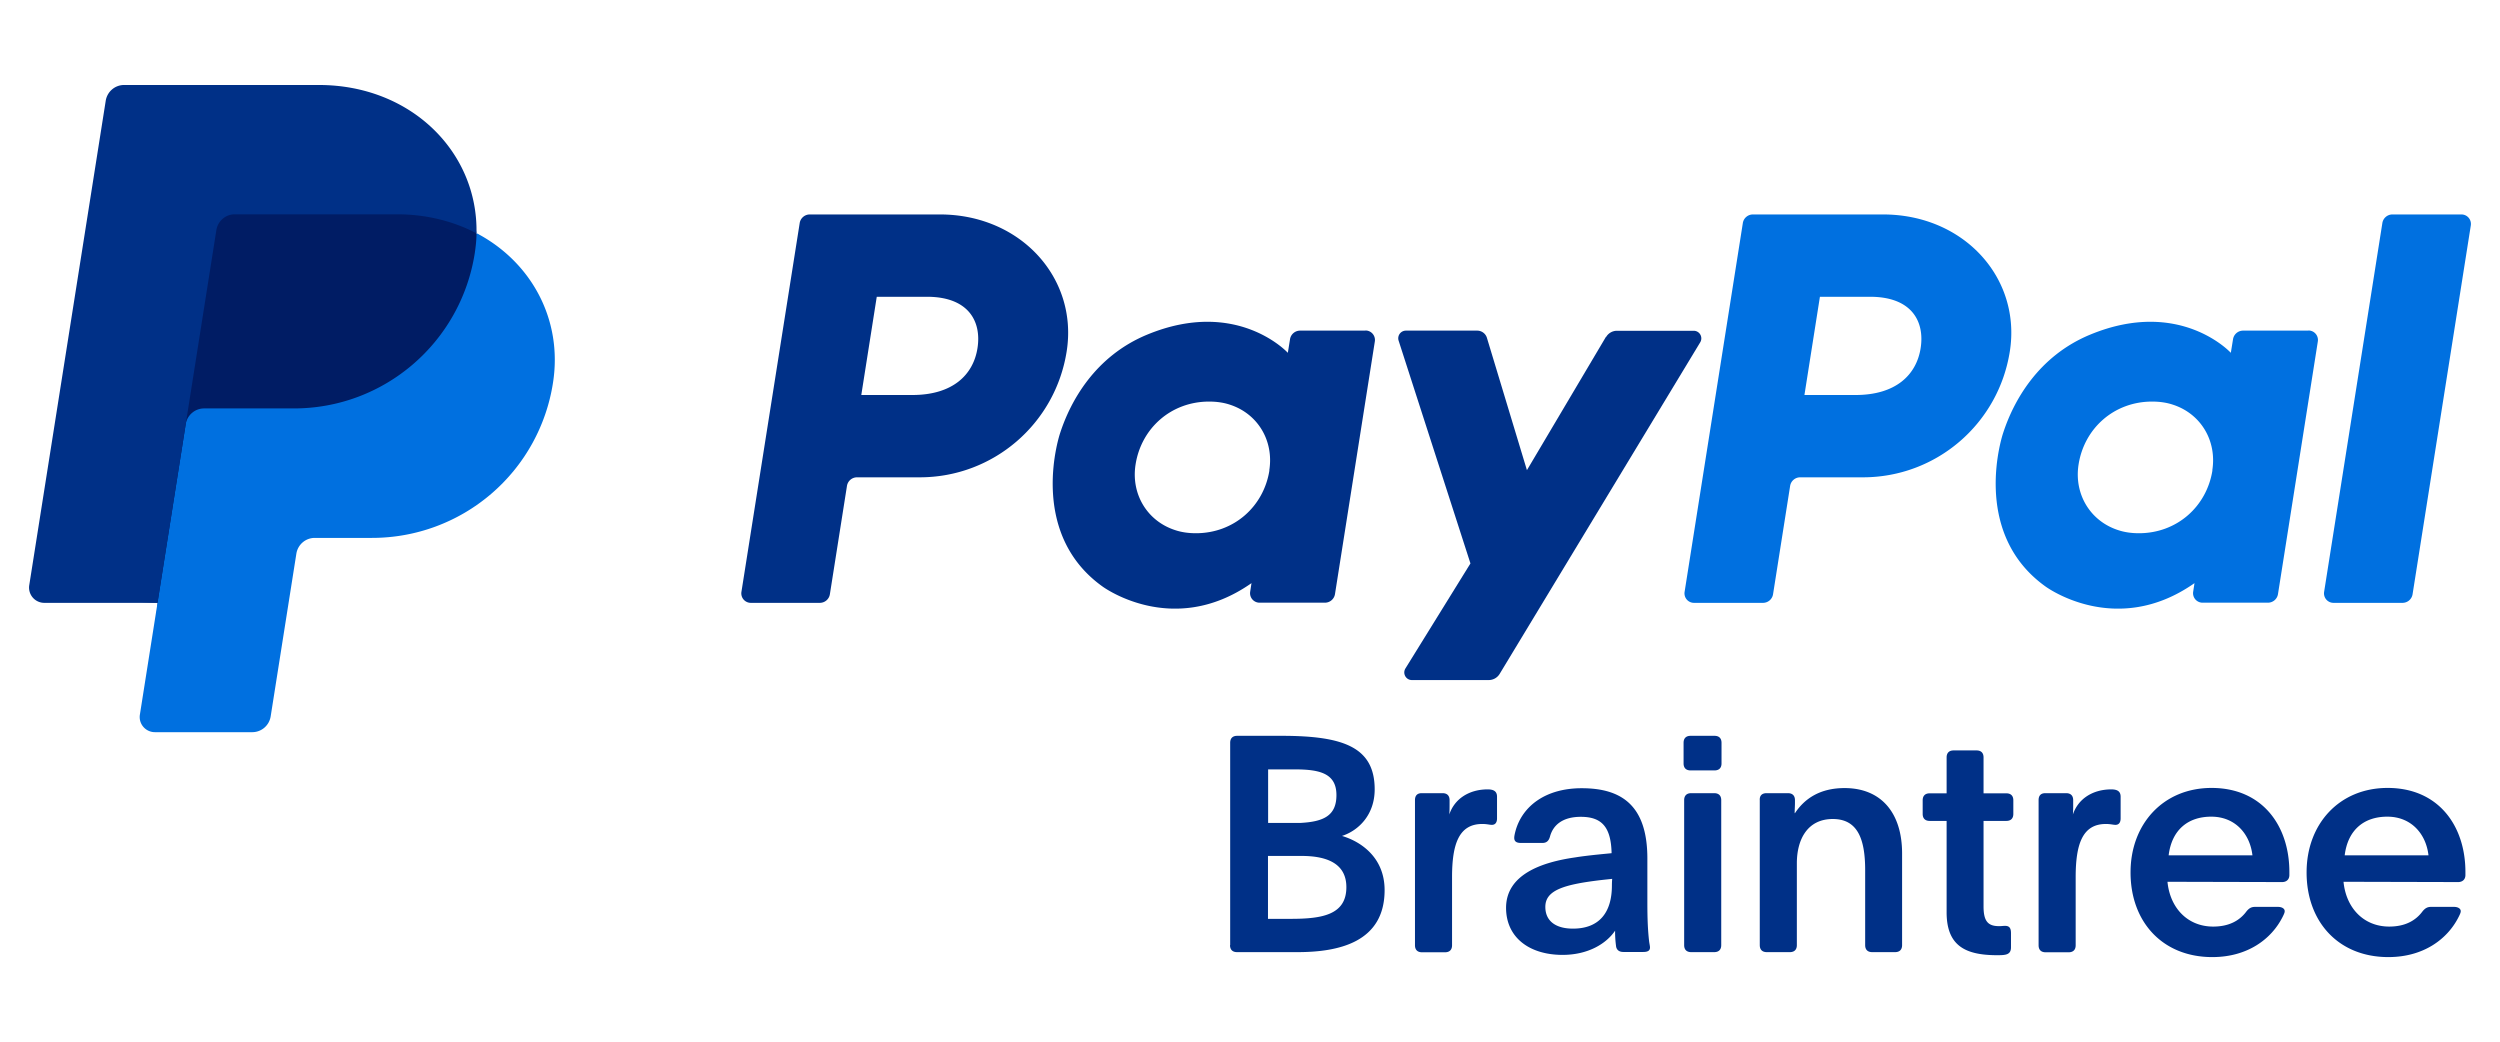
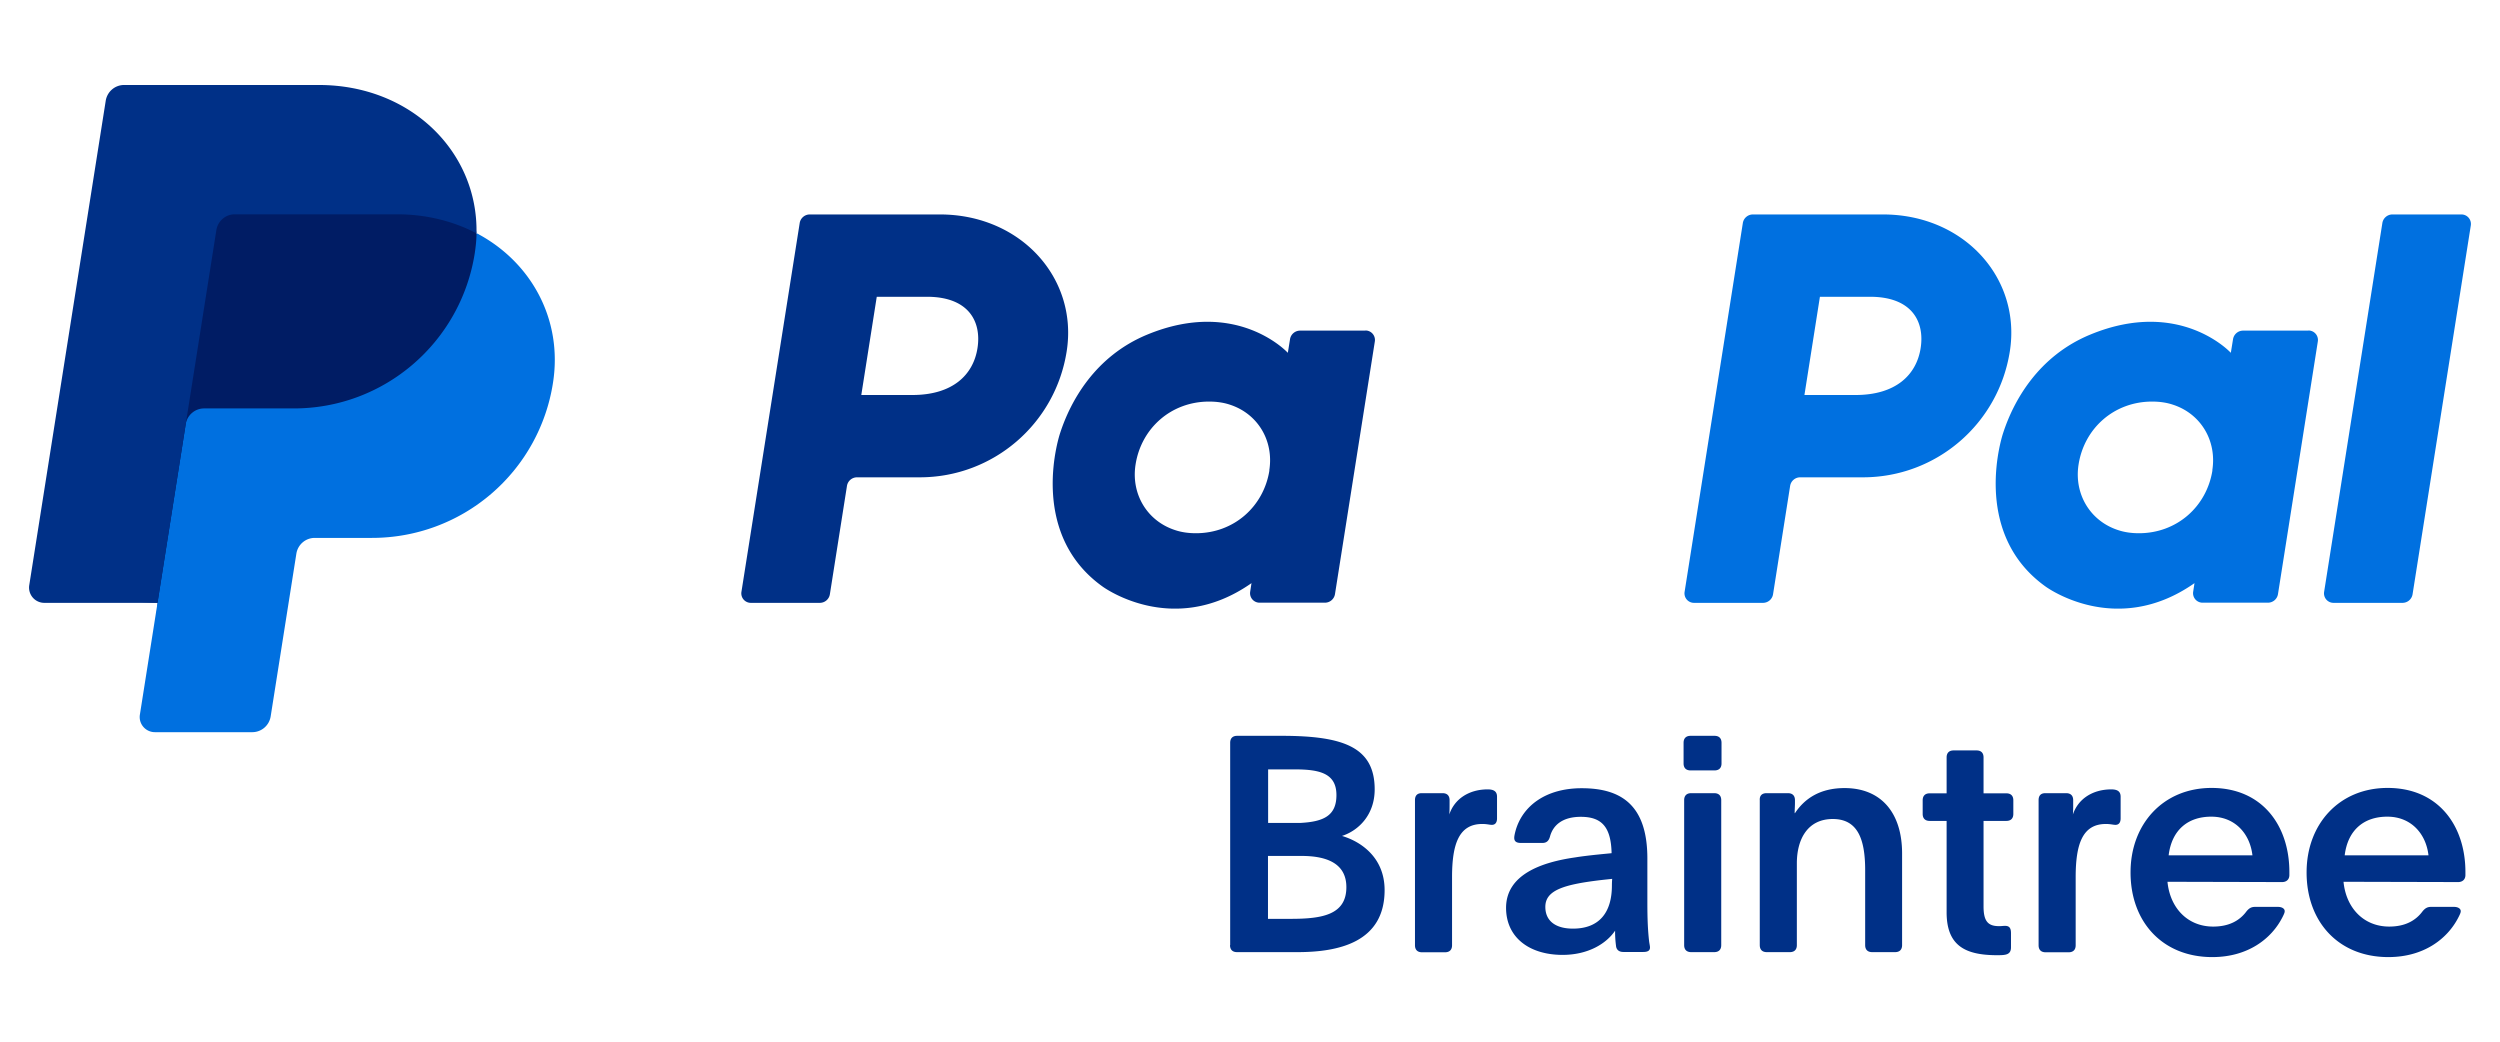
<svg xmlns="http://www.w3.org/2000/svg" fill="none" viewBox="0 0 172 64" width="1545" height="644">
  <path fill="#001C64" d="M37.574 22.495c-1.015 5.805-5.755 10.193-11.972 10.193h-3.947c-.803 0-1.617.743-1.747 1.566L18.18 45.22c-.1.623-.391.834-1.024.834h-6.337c-.643 0-.794-.211-.693-.844l.723-7.581-7.613-.392c-.643 0-.884-.352-.783-.984L7.635 3.295c.1-.622.492-.893 1.115-.893h13.176c6.348 0 10.355 4.267 10.847 9.81 3.776 2.551 5.544 5.945 4.78 10.293l.02-.01Z" />
  <path fill="#0070E0" d="M12.777 25.347 9.624 45.321c-.1.632.391 1.205 1.034 1.205h6.699c.633 0 1.165-.462 1.265-1.085l1.768-11.197c.1-.622.633-1.084 1.265-1.084h3.947a12.59 12.59 0 0 0 12.444-10.675c.683-4.358-1.507-8.324-5.263-10.292 0 .451-.05.913-.12 1.385-.965 6.146-6.237 10.675-12.444 10.675h-6.176c-.633 0-1.165.462-1.266 1.084v.01Z" />
  <path fill="#003087" d="M10.839 37.629H3.045a1.05 1.05 0 0 1-1.034-1.206L7.274 3.085C7.374 2.462 7.906 2 8.539 2h13.397c6.348 0 10.958 4.62 10.847 10.203-1.577-.824-3.435-1.306-5.463-1.306H16.152c-.633 0-1.165.462-1.266 1.085l-2.109 13.355-1.938 12.271v.02Zm52.445-8.637c5.042 0 9.32-3.675 10.103-8.666.794-5.02-3.143-9.409-8.707-9.419h-8.969a.702.702 0 0 0-.692.593L51.01 36.875a.653.653 0 0 0 .643.754h4.75a.702.702 0 0 0 .693-.593l1.175-7.451a.702.702 0 0 1 .694-.593h4.318Zm3.967-8.887c-.291 1.858-1.727 3.224-4.48 3.224h-3.514l1.064-6.758h3.455c2.842 0 3.766 1.677 3.475 3.534ZM93.956 18.9h-4.51a.702.702 0 0 0-.693.593l-.15.934s-3.495-3.816-9.692-1.245c-3.555 1.476-5.252 4.539-5.975 6.768 0 0-2.31 6.798 2.902 10.544 0 0 4.83 3.595 10.264-.221l-.09.592a.653.653 0 0 0 .642.753h4.5a.702.702 0 0 0 .693-.592l2.742-17.383a.653.653 0 0 0-.643-.753l.01.01Zm-6.619 9.61c-.391 2.49-2.44 4.329-5.061 4.329-.513 0-.995-.07-1.416-.211-1.939-.623-3.054-2.49-2.732-4.52.391-2.49 2.44-4.327 5.061-4.327.513 0 .995.07 1.417.21 1.938.623 3.043 2.491 2.721 4.52h.01Z" />
  <path fill="#0070E0" d="M128.173 28.992c5.041 0 9.32-3.675 10.103-8.666.794-5.02-3.133-9.409-8.707-9.419H120.6a.702.702 0 0 0-.693.593L115.9 36.875a.653.653 0 0 0 .643.754h4.75a.701.701 0 0 0 .693-.593l1.175-7.451a.702.702 0 0 1 .693-.593h4.319Zm3.967-8.887c-.292 1.858-1.728 3.224-4.479 3.224h-3.516l1.065-6.758h3.455c2.842 0 3.766 1.677 3.475 3.534Zm26.694-1.205h-4.509a.702.702 0 0 0-.693.593l-.151.934s-3.495-3.816-9.691-1.245c-3.555 1.476-5.253 4.539-5.976 6.768 0 0-2.31 6.798 2.903 10.544 0 0 4.83 3.595 10.264-.221l-.091.592a.653.653 0 0 0 .643.753h4.499a.701.701 0 0 0 .693-.592l2.742-17.383a.653.653 0 0 0-.643-.753l.01.01Zm-6.618 9.61c-.392 2.49-2.441 4.329-5.062 4.329-.512 0-.994-.07-1.416-.211-1.938-.623-3.053-2.49-2.732-4.52.392-2.49 2.441-4.327 5.062-4.327.512 0 .994.07 1.416.21 1.939.623 3.043 2.491 2.722 4.52h.01Z" />
-   <path fill="#003087" d="m110.487 19.332-5.434 9.168-2.751-9.098a.7.7 0 0 0-.673-.502h-4.901a.528.528 0 0 0-.502.693l4.941 15.324-4.47 7.22c-.22.352.03.804.442.804h5.283a.88.88 0 0 0 .753-.422l13.8-22.815a.523.523 0 0 0-.452-.794h-5.273a.867.867 0 0 0-.753.432l-.01-.01Z" />
  <path fill="#0070E0" d="m163.906 11.5-4.007 25.375a.653.653 0 0 0 .643.754h4.75a.701.701 0 0 0 .693-.593l4.007-25.376a.653.653 0 0 0-.642-.753h-4.751a.702.702 0 0 0-.693.593Z" />
  <path fill="#003087" d="M84.636 61.177V47.259c0-.312.17-.482.482-.482h3.053c4.248 0 6.407.773 6.407 3.685 0 1.747-1.104 2.832-2.25 3.203 1.266.372 2.933 1.456 2.933 3.726 0 3.615-3.203 4.268-5.995 4.268h-4.158c-.312 0-.482-.171-.482-.482h.01Zm4.79-8.405c1.647-.08 2.521-.502 2.521-1.918 0-1.517-1.185-1.768-2.892-1.768h-1.808v3.686h2.19-.01Zm-.622 6.597c2.149 0 3.826-.271 3.826-2.179 0-1.627-1.336-2.149-3.083-2.149h-2.31v4.328h1.567Zm8.546-8.164c0-.311.151-.482.462-.482h1.437c.31 0 .482.17.482.482v.251c0 .251 0 .502-.02.733.371-1.105 1.395-1.727 2.641-1.727.392 0 .643.12.643.502v1.496c0 .251-.101.442-.352.442-.171 0-.331-.06-.663-.06-1.627 0-2.079 1.416-2.079 3.665v4.68c0 .31-.17.482-.482.482h-1.587c-.31 0-.482-.171-.482-.482v-9.982Zm6.267 7.411c0-2.29 2.431-3.143 4.761-3.475.914-.15 2.37-.27 2.5-.29-.04-1.808-.682-2.501-2.119-2.501-1.225 0-1.898.542-2.119 1.355-.08.292-.231.442-.522.442h-1.476c-.332 0-.462-.12-.462-.351 0-.15.06-.372.1-.522.482-1.667 2.059-2.892 4.54-2.892 2.661 0 4.519 1.104 4.519 4.83v3.052c0 1.205.04 1.938.121 2.661.02.151.06.312.06.412 0 .231-.171.311-.462.311h-1.376c-.291 0-.482-.15-.502-.441a7.304 7.304 0 0 1-.061-1.025c-.602.894-1.857 1.667-3.615 1.667-2.27 0-3.887-1.185-3.887-3.243v.01Zm7.282-1.536s0-.252.02-.462l-.563.06c-2.762.311-4.037.713-4.037 1.868 0 1.004.753 1.496 1.898 1.496 1.828 0 2.682-1.125 2.682-2.973v.01Zm4.931-8.405v-1.416c0-.312.17-.482.482-.482h1.647c.311 0 .482.17.482.482v1.416c0 .31-.171.482-.482.482h-1.647c-.312 0-.482-.171-.482-.482Zm.04 12.502v-9.972c0-.311.171-.482.482-.482h1.587c.311 0 .482.17.482.482v9.972c0 .31-.171.482-.482.482h-1.587c-.311 0-.482-.171-.482-.482Zm5.202 0v-9.972c-.02-.311.151-.482.462-.482h1.477c.311 0 .482.17.482.482v.19c0 .232-.02.463-.02.684 0 .01 0 .02.02.02.662-1.004 1.727-1.727 3.414-1.727 2.501 0 3.957 1.687 3.957 4.498v6.307c0 .31-.17.482-.482.482h-1.577c-.311 0-.482-.171-.482-.482v-5.162c0-2.149-.522-3.515-2.229-3.515-1.708 0-2.471 1.356-2.471 3.053v5.624c0 .31-.171.482-.482.482h-1.587c-.311 0-.482-.171-.482-.482Zm12.855-2.26v-6.286h-1.165c-.311 0-.482-.17-.482-.482v-.934c0-.311.171-.482.482-.482h1.165v-2.47c0-.311.171-.482.483-.482h1.576c.312 0 .482.17.482.482v2.47h1.567c.311 0 .482.17.482.482v.934c0 .311-.171.482-.482.482h-1.567v5.885c0 1.024.312 1.355 1.065 1.355.211 0 .271-.02.412-.02.271 0 .411.12.411.502v.974c0 .522-.371.543-.954.543-2.209 0-3.475-.663-3.475-2.953Zm6.328-7.712c0-.311.15-.482.462-.482h1.436c.311 0 .482.17.482.482v.251c0 .251 0 .502-.02.733.371-1.105 1.396-1.727 2.641-1.727.392 0 .643.12.643.502v1.496c0 .251-.101.442-.352.442-.17 0-.331-.06-.663-.06-1.626 0-2.078 1.416-2.078 3.665v4.68c0 .31-.171.482-.483.482h-1.586c-.312 0-.482-.171-.482-.482v-9.982Zm6.327 4.961c0-3.324 2.249-5.804 5.574-5.804 3.495 0 5.353 2.6 5.353 5.784v.21c0 .312-.211.483-.502.483l-7.884-.02c.17 1.787 1.376 3.082 3.143 3.082 1.065 0 1.808-.391 2.29-1.044.171-.211.331-.311.583-.311h1.586c.271 0 .462.12.462.29 0 .061 0 .121-.15.413-.754 1.496-2.391 2.751-4.831 2.751-3.415 0-5.624-2.41-5.624-5.824v-.01ZM154.968 55c-.171-1.496-1.205-2.661-2.832-2.661-1.627 0-2.722.934-2.933 2.66h5.765Zm3.726 1.166c0-3.324 2.249-5.804 5.574-5.804 3.495 0 5.353 2.6 5.353 5.784v.21c0 .312-.211.483-.502.483l-7.884-.02c.17 1.787 1.376 3.082 3.143 3.082 1.065 0 1.808-.391 2.29-1.044.171-.211.331-.311.583-.311h1.586c.272 0 .462.12.462.29 0 .061 0 .121-.15.413-.754 1.496-2.391 2.751-4.831 2.751-3.415 0-5.624-2.41-5.624-5.824v-.01ZM167.08 55c-.171-1.496-1.205-2.661-2.832-2.661-1.627 0-2.722.934-2.933 2.66h5.765Z" />
</svg>